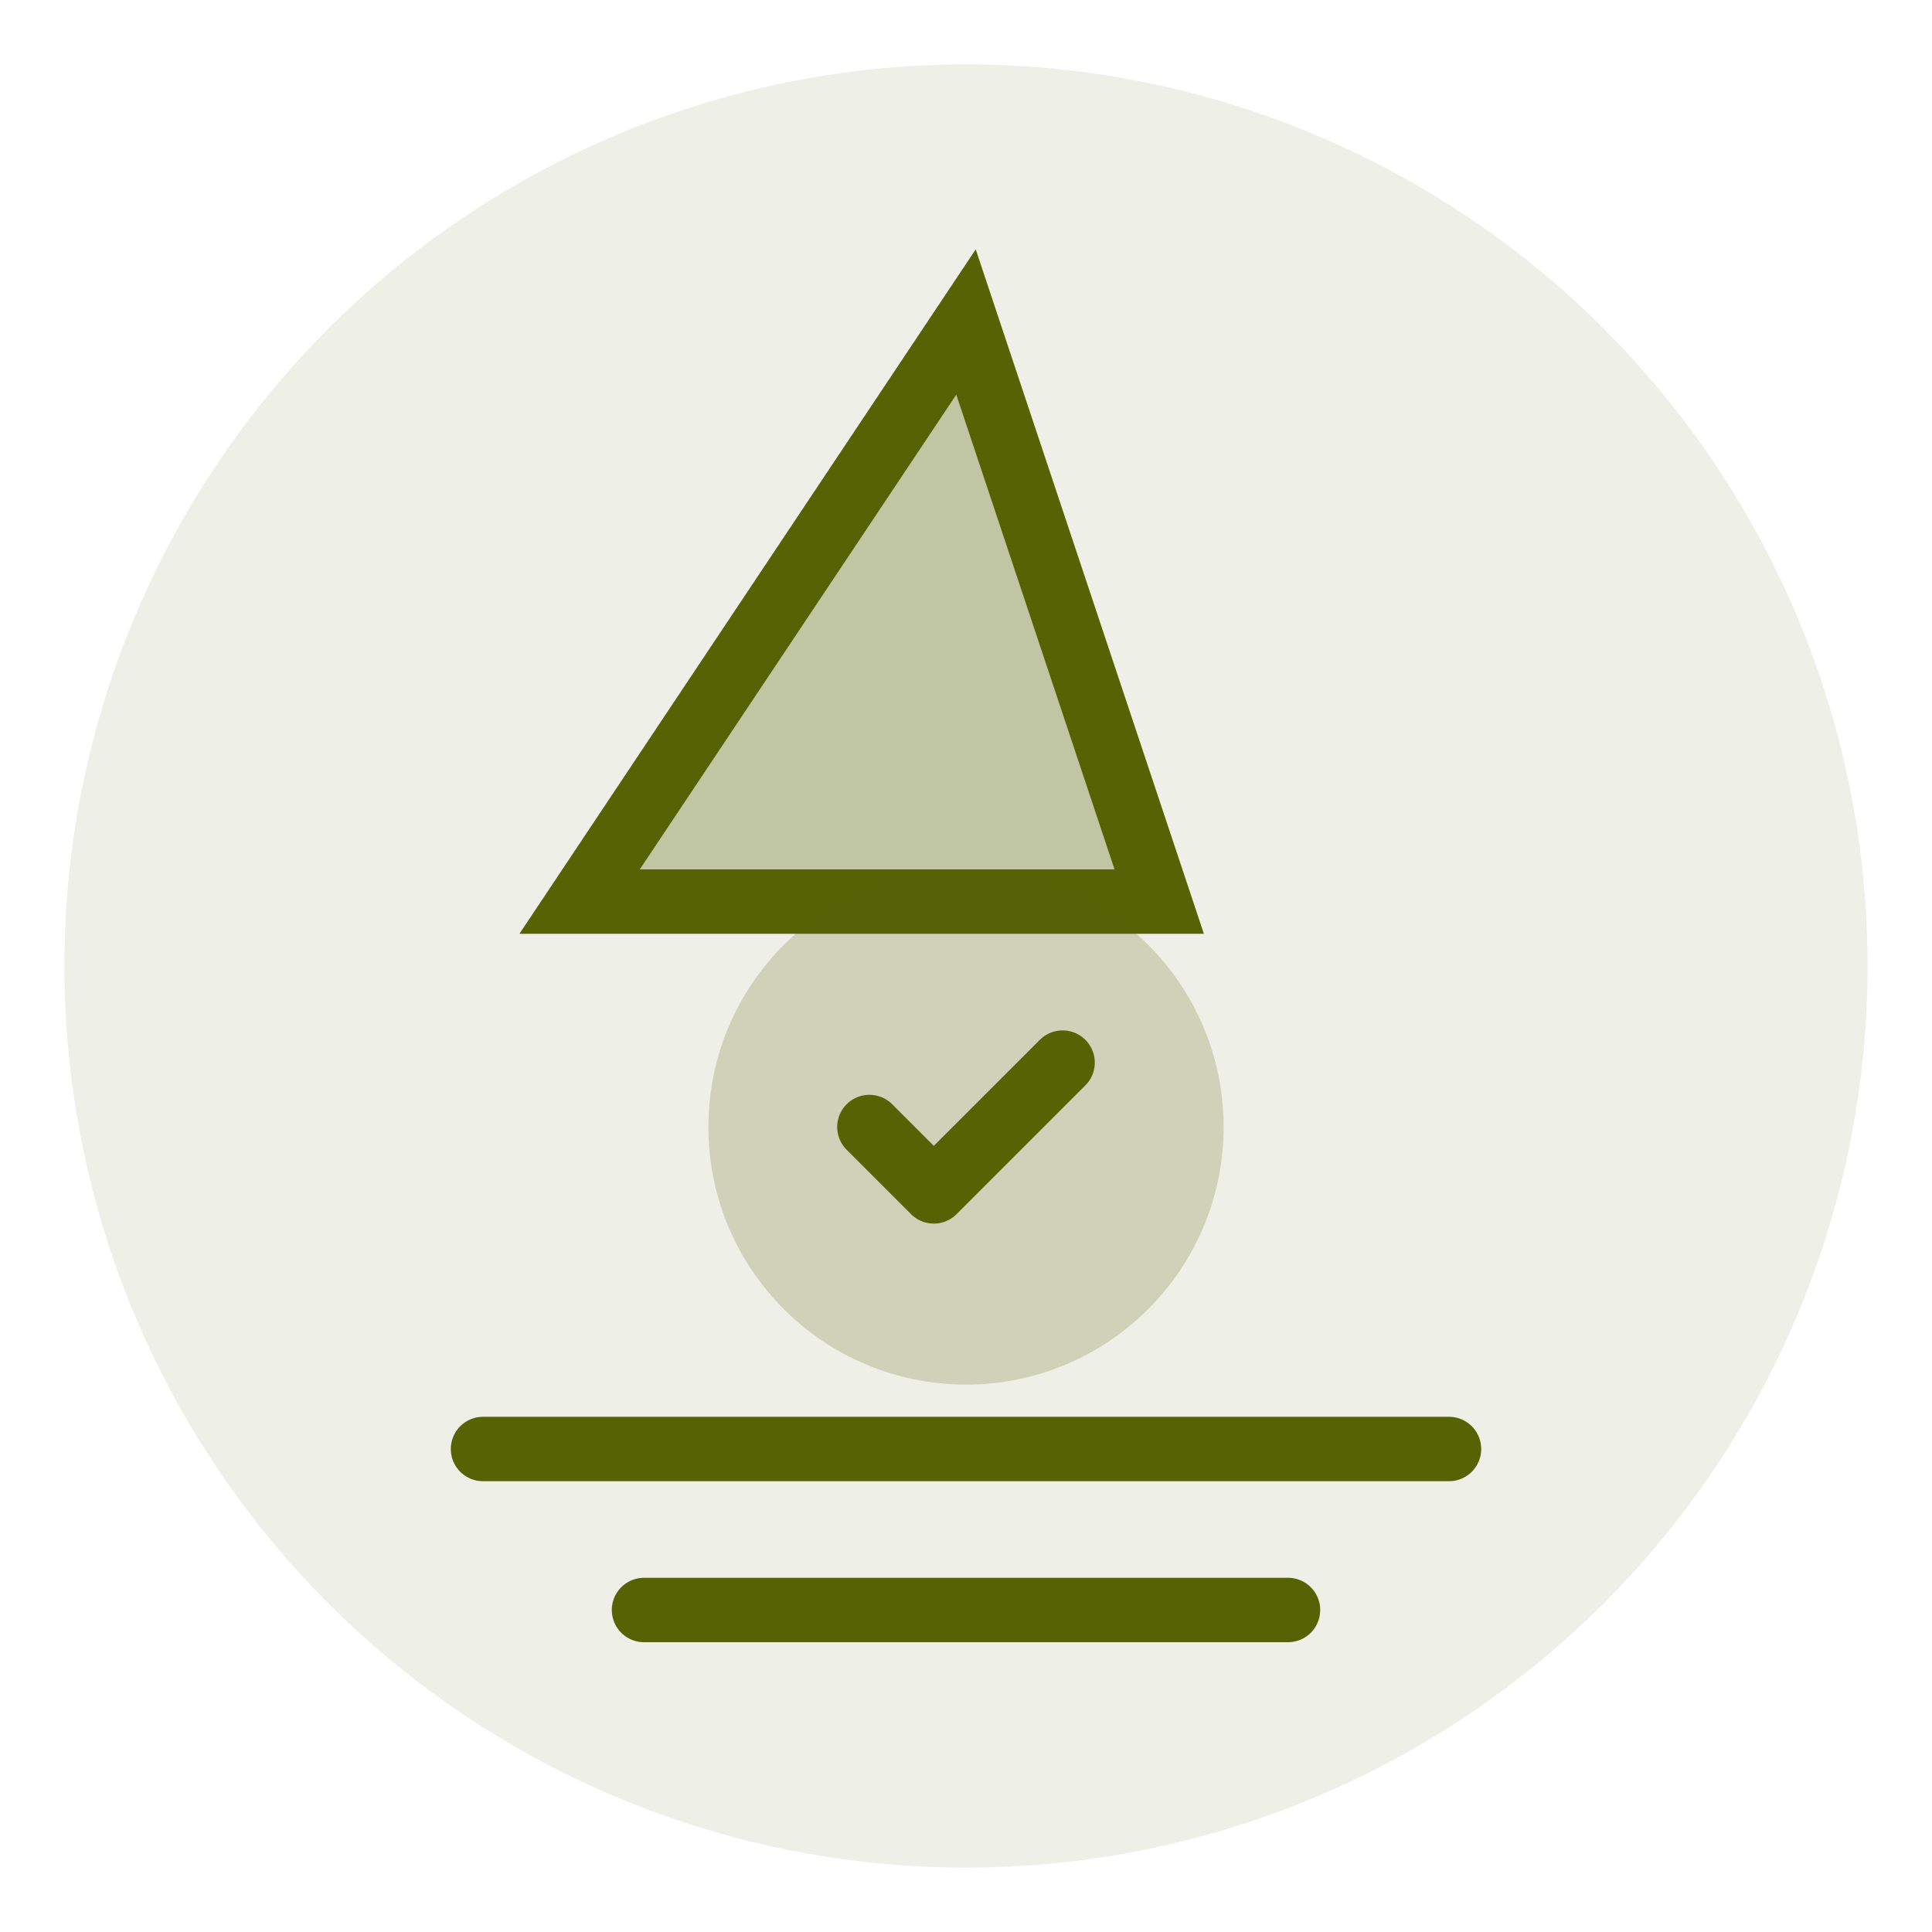
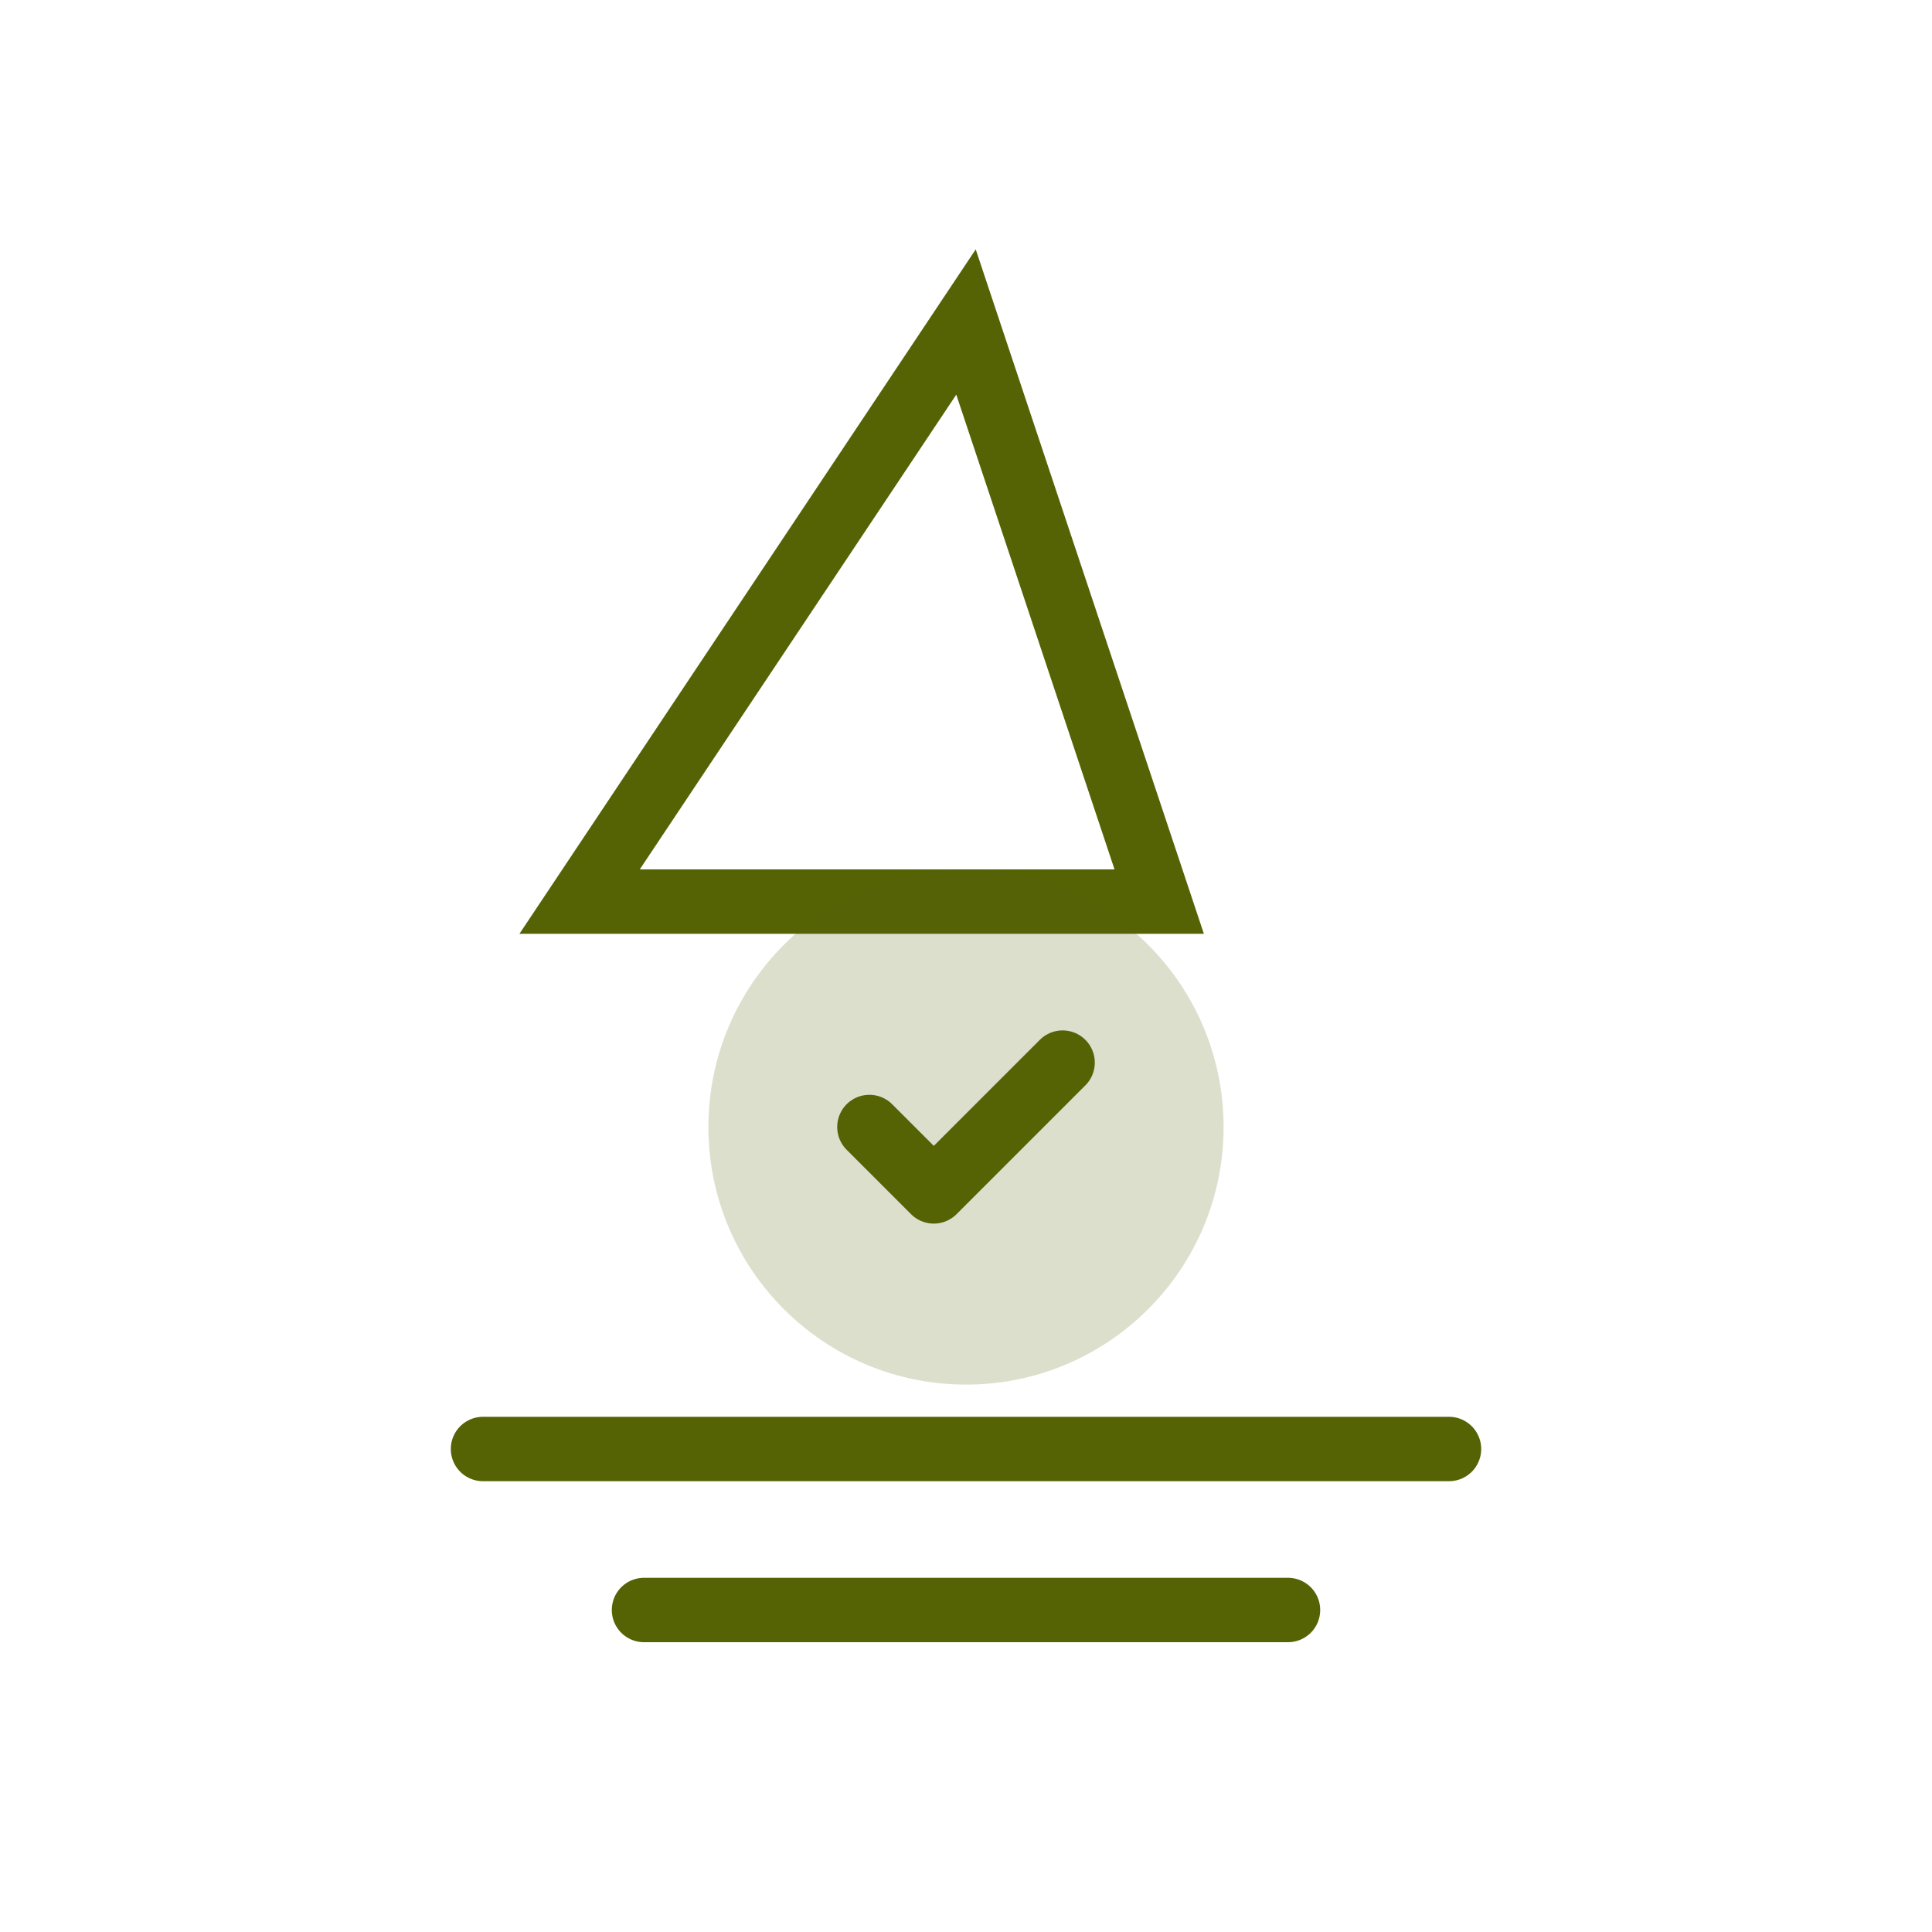
<svg xmlns="http://www.w3.org/2000/svg" width="60" height="60" viewBox="0 0 60 60" fill="none">
-   <circle cx="30" cy="30" r="28" fill="#556305" opacity="0.1" />
-   <path d="M30 10l6 18H18z" fill="#556305" opacity="0.3" />
  <path d="M30 10l6 18H18z" stroke="#556305" stroke-width="2" fill="none" />
  <circle cx="30" cy="35" r="8" fill="#556305" opacity="0.2" />
  <path d="M27 35l2 2 4-4" stroke="#556305" stroke-width="2" stroke-linecap="round" stroke-linejoin="round" />
  <path d="M15 45h30M20 50h20" stroke="#556305" stroke-width="2" stroke-linecap="round" />
</svg>